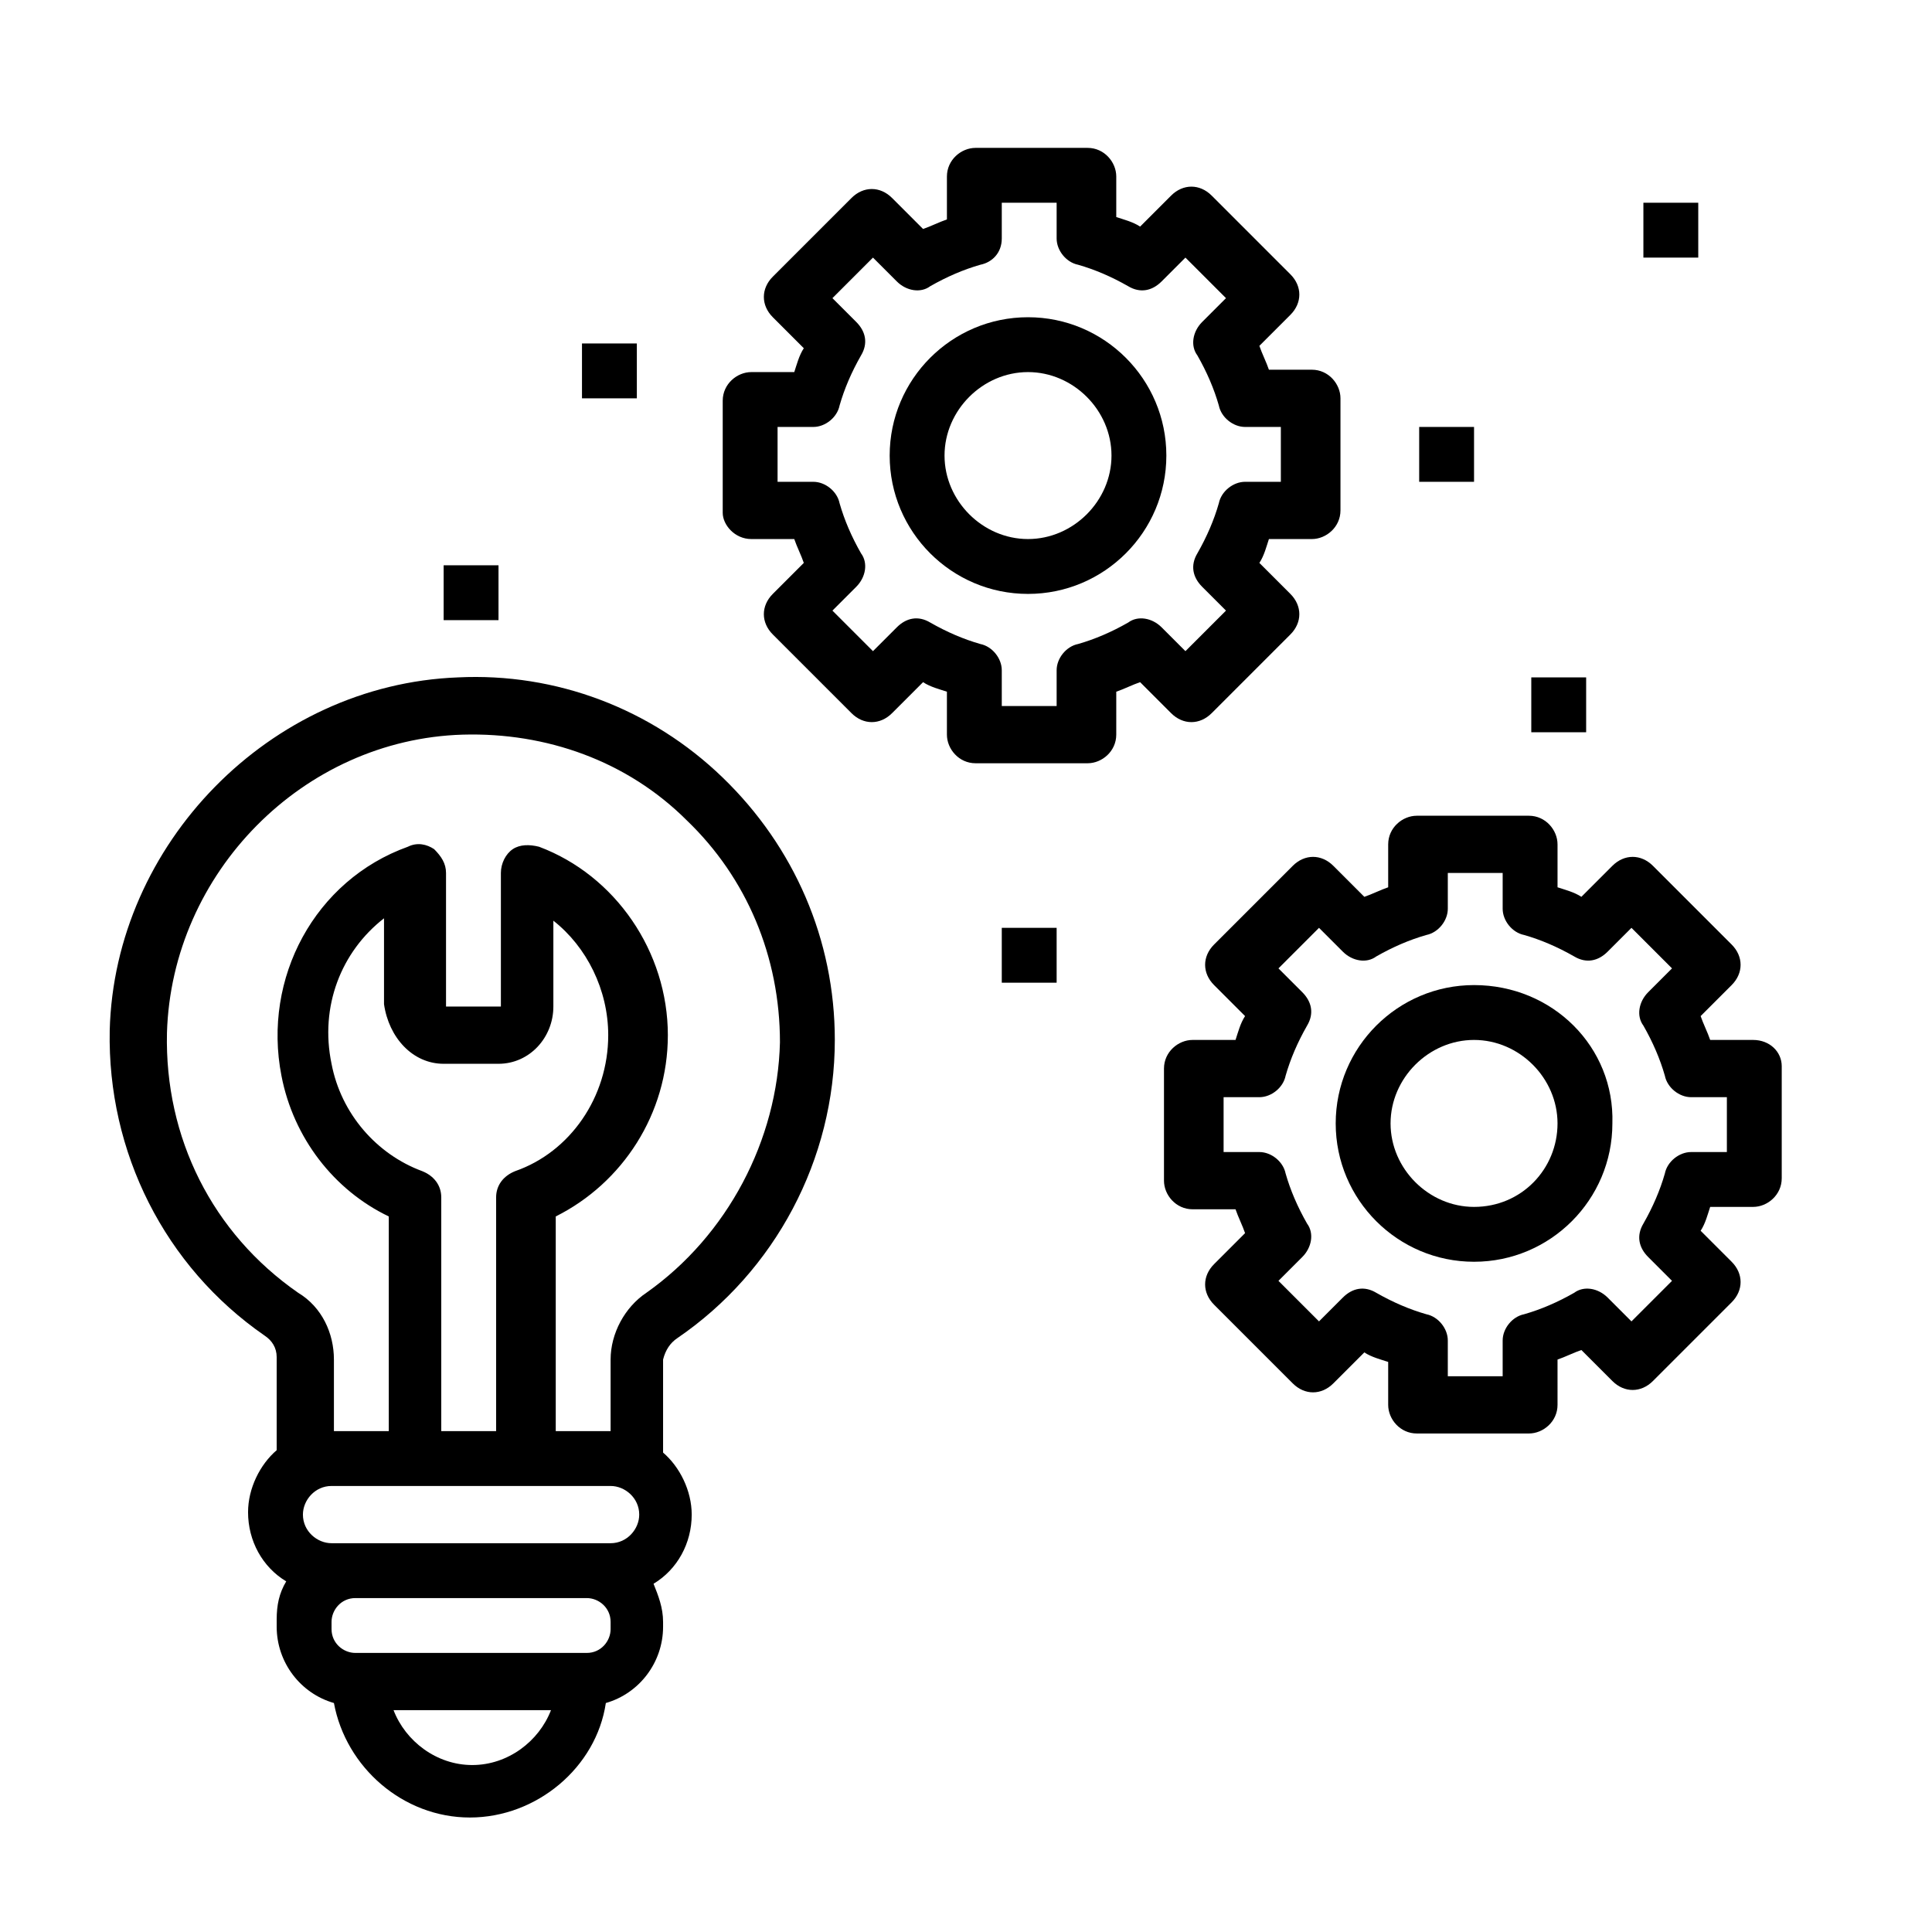
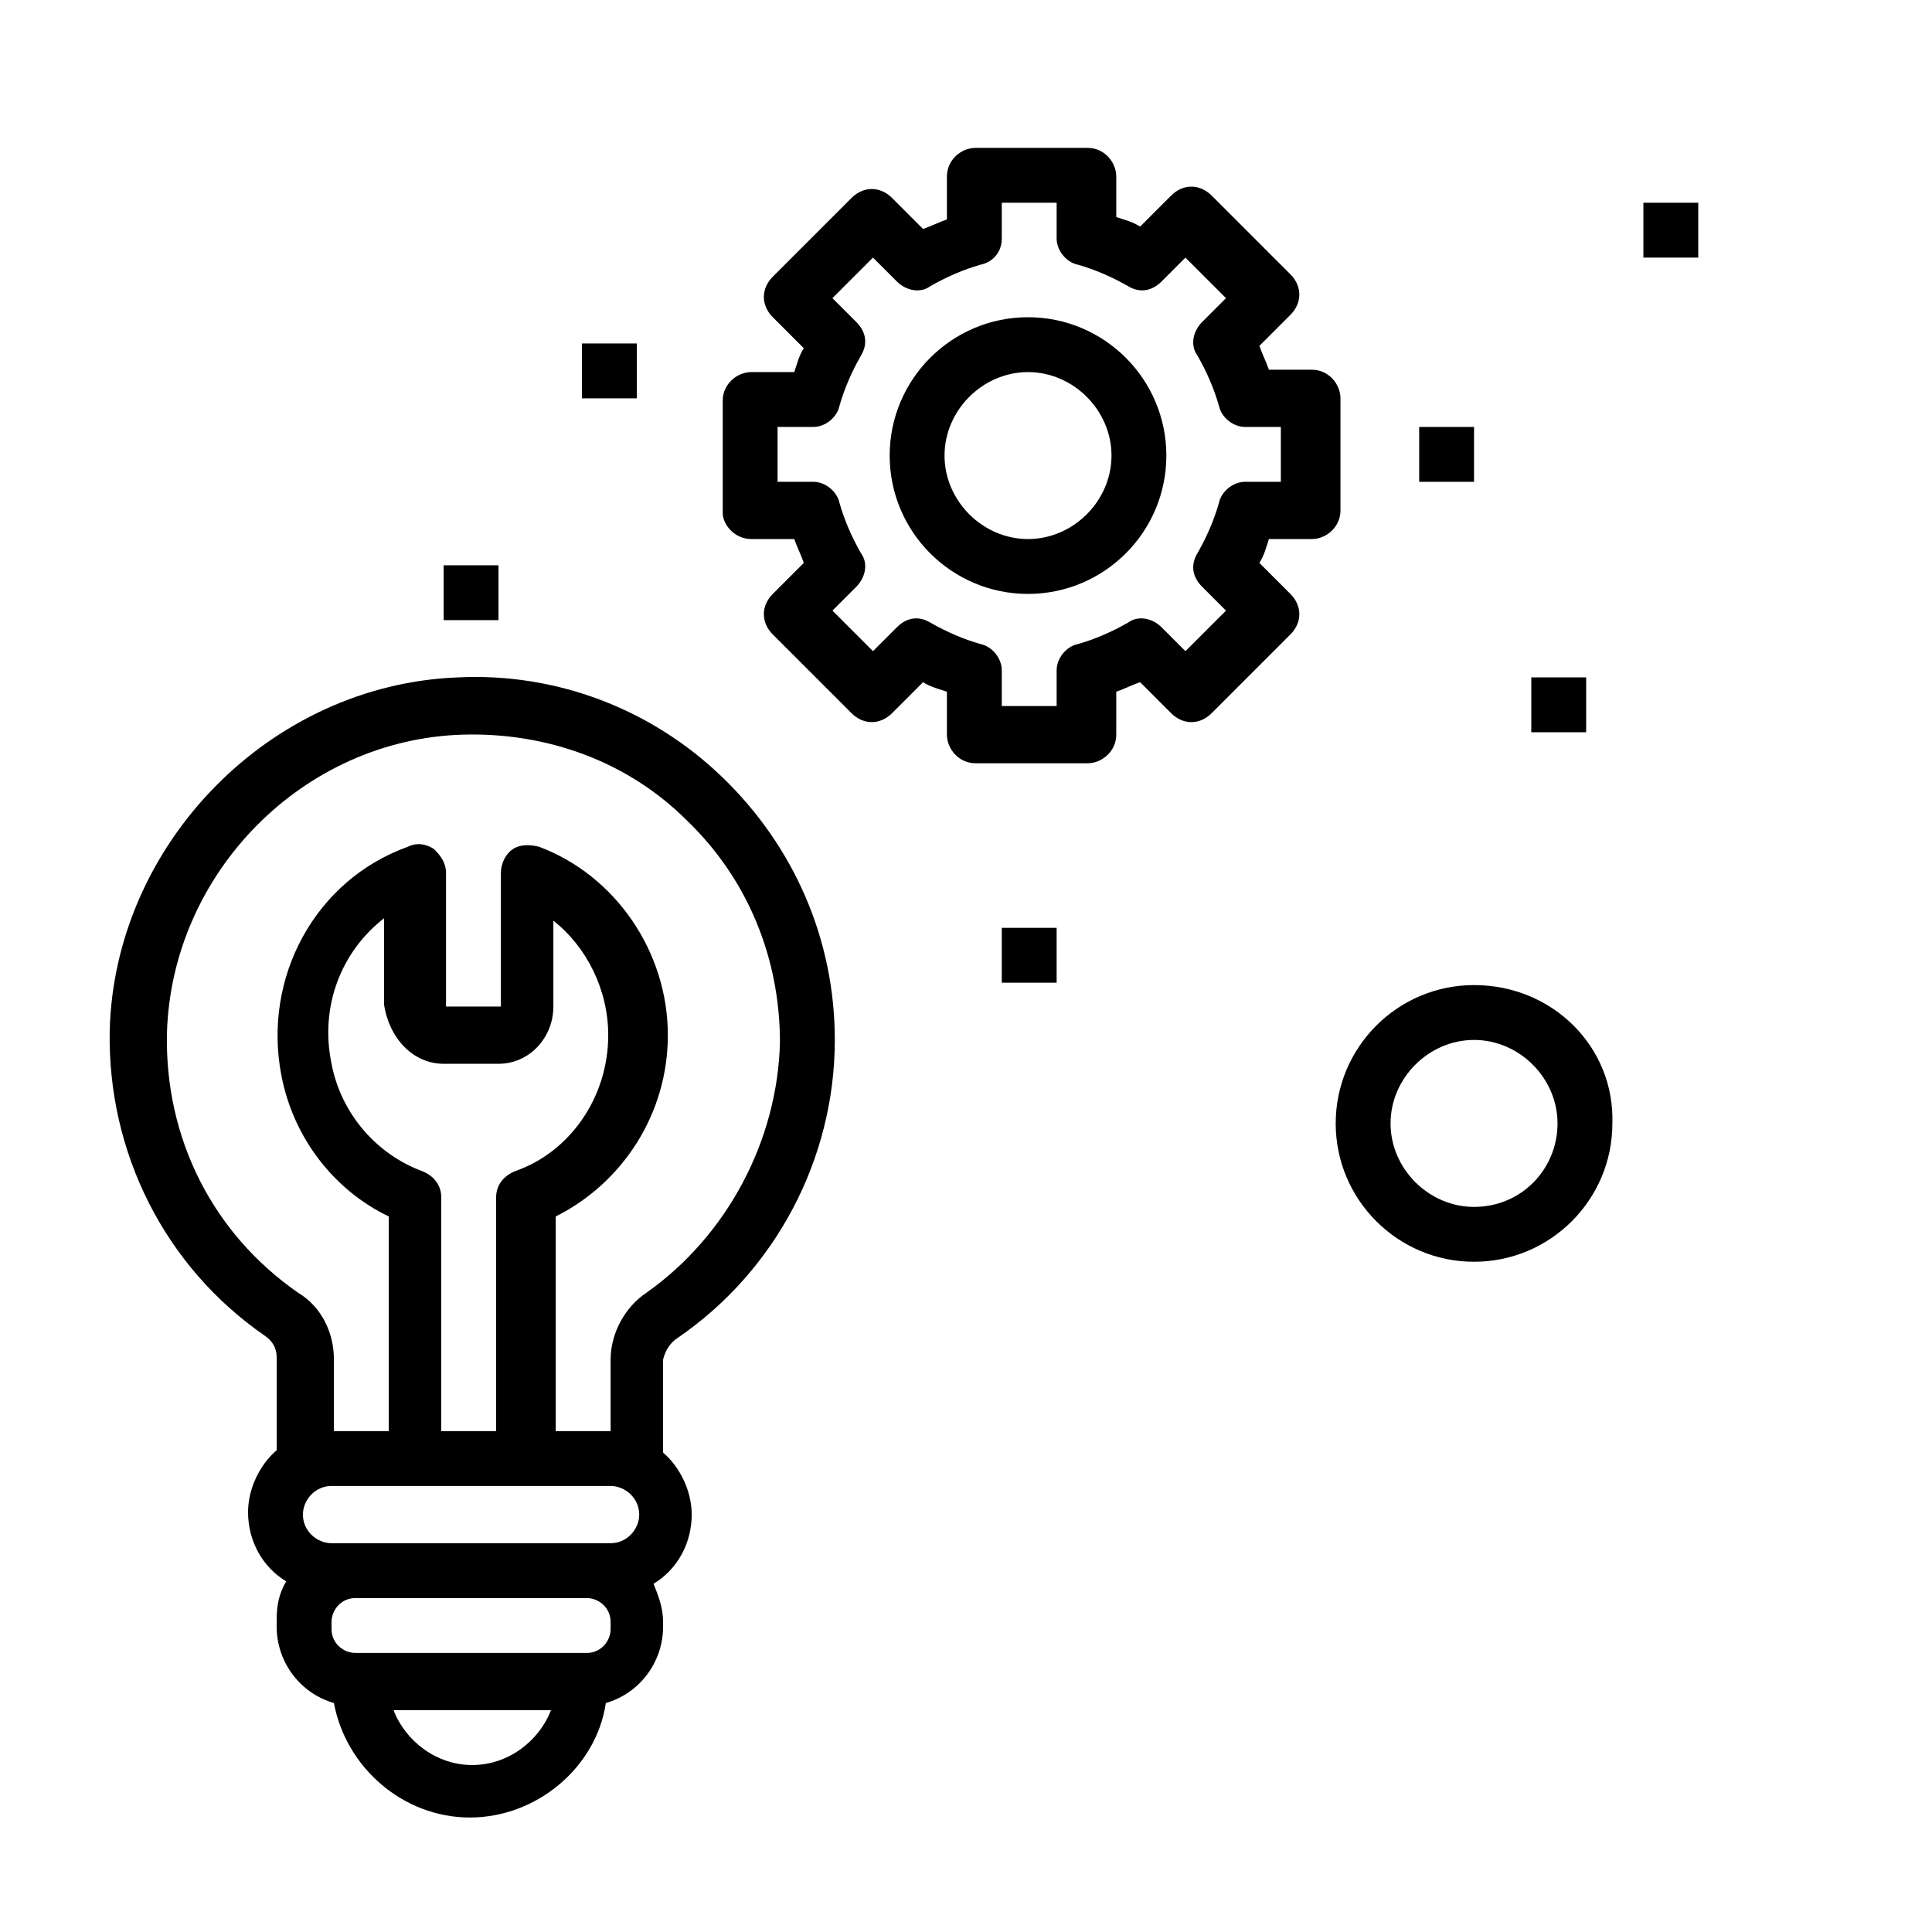
<svg xmlns="http://www.w3.org/2000/svg" version="1.1" id="Layer_1" x="0px" y="0px" viewBox="0 0 81 81" style="enable-background:new 0 0 81 81;" xml:space="preserve">
  <path d="M43.1,24.9c3.2,0,5.8-2.6,5.8-5.8s-2.6-5.8-5.8-5.8s-5.8,2.6-5.8,5.8S39.9,24.9,43.1,24.9z M43.1,15.6  c1.9,0,3.5,1.6,3.5,3.5s-1.6,3.5-3.5,3.5s-3.5-1.6-3.5-3.5S41.2,15.6,43.1,15.6z" />
  <path d="M28.4,56.1c4.1-2.8,6.6-7.5,6.6-12.5c0-4.2-1.7-8.1-4.7-11c-3-2.9-7-4.4-11.1-4.2c-7.9,0.3-14.4,7-14.6,14.8  c-0.1,5.1,2.3,9.9,6.5,12.8c0.3,0.2,0.5,0.5,0.5,0.9v3.9c-0.7,0.6-1.2,1.6-1.2,2.6c0,1.2,0.6,2.3,1.6,2.9c-0.3,0.5-0.4,1-0.4,1.6  v0.3c0,1.5,1,2.8,2.4,3.2c0.5,2.7,2.9,4.8,5.7,4.8s5.3-2.1,5.7-4.8c1.4-0.4,2.4-1.7,2.4-3.2V68c0-0.6-0.2-1.1-0.4-1.6  c1-0.6,1.6-1.7,1.6-2.9c0-1-0.5-2-1.2-2.6V57C27.9,56.6,28.1,56.3,28.4,56.1z M19.8,74c-1.5,0-2.8-1-3.3-2.3h6.6  C22.6,73,21.3,74,19.8,74z M25.6,68.3c0,0.5-0.4,1-1,1h-9.7c-0.5,0-1-0.4-1-1V68c0-0.5,0.4-1,1-1h9.7c0.5,0,1,0.4,1,1V68.3z   M25.6,64.7H13.9c-0.6,0-1.2-0.5-1.2-1.2c0-0.6,0.5-1.2,1.2-1.2h11.7c0.6,0,1.2,0.5,1.2,1.2C26.8,64.1,26.3,64.7,25.6,64.7z   M18.6,44.6h2.3c1.3,0,2.3-1.1,2.3-2.4v-3.6c1.4,1.1,2.3,2.9,2.3,4.8c0,2.6-1.6,4.9-3.9,5.7c-0.5,0.2-0.8,0.6-0.8,1.1V60h-2.3v-9.8  c0-0.5-0.3-0.9-0.8-1.1c-1.9-0.7-3.4-2.4-3.8-4.5c-0.5-2.4,0.4-4.7,2.2-6.1v3.6C16.3,43.5,17.3,44.6,18.6,44.6z M27.1,54.2  c-0.9,0.6-1.5,1.7-1.5,2.8v3h-2.3v-9c2.8-1.4,4.7-4.3,4.7-7.6c0-3.5-2.2-6.7-5.4-7.9c-0.4-0.1-0.8-0.1-1.1,0.1  c-0.3,0.2-0.5,0.6-0.5,1v5.6l-2.3,0v-5.6c0-0.4-0.2-0.7-0.5-1c-0.3-0.2-0.7-0.3-1.1-0.1c-3.9,1.4-6.1,5.5-5.3,9.6  c0.5,2.6,2.2,4.8,4.5,5.9v9h-2.3v-3c0-1.1-0.5-2.2-1.5-2.8c-3.6-2.5-5.6-6.5-5.5-10.9c0.2-6.7,5.7-12.3,12.4-12.5  c3.5-0.1,6.9,1.1,9.4,3.6c2.5,2.4,3.9,5.7,3.9,9.3C32.6,47.8,30.5,51.8,27.1,54.2z" />
  <path d="M31.5,22.6h1.8c0.1,0.3,0.3,0.7,0.4,1l-1.3,1.3c-0.5,0.5-0.5,1.2,0,1.7l3.3,3.3c0.5,0.5,1.2,0.5,1.7,0l1.3-1.3  c0.3,0.2,0.7,0.3,1,0.4v1.8c0,0.6,0.5,1.2,1.2,1.2h4.7c0.6,0,1.2-0.5,1.2-1.2V29c0.3-0.1,0.7-0.3,1-0.4l1.3,1.3  c0.5,0.5,1.2,0.5,1.7,0l3.3-3.3c0.5-0.5,0.5-1.2,0-1.7l-1.3-1.3c0.2-0.3,0.3-0.7,0.4-1h1.8c0.6,0,1.2-0.5,1.2-1.2v-4.7  c0-0.6-0.5-1.2-1.2-1.2h-1.8c-0.1-0.3-0.3-0.7-0.4-1l1.3-1.3c0.5-0.5,0.5-1.2,0-1.7l-3.3-3.3c-0.5-0.5-1.2-0.5-1.7,0l-1.3,1.3  c-0.3-0.2-0.7-0.3-1-0.4V7.4c0-0.6-0.5-1.2-1.2-1.2h-4.7c-0.6,0-1.2,0.5-1.2,1.2v1.8c-0.3,0.1-0.7,0.3-1,0.4l-1.3-1.3  c-0.5-0.5-1.2-0.5-1.7,0l-3.3,3.3c-0.5,0.5-0.5,1.2,0,1.7l1.3,1.3c-0.2,0.3-0.3,0.7-0.4,1h-1.8c-0.6,0-1.2,0.5-1.2,1.2v4.7  C30.3,22,30.8,22.6,31.5,22.6z M32.6,17.9h1.5c0.5,0,1-0.4,1.1-0.9c0.2-0.7,0.5-1.4,0.9-2.1c0.3-0.5,0.2-1-0.2-1.4l-1-1l1.7-1.7l1,1  c0.4,0.4,1,0.5,1.4,0.2c0.7-0.4,1.4-0.7,2.1-0.9C41.6,11,42,10.6,42,10V8.5h2.3V10c0,0.5,0.4,1,0.9,1.1c0.7,0.2,1.4,0.5,2.1,0.9  c0.5,0.3,1,0.2,1.4-0.2l1-1l1.7,1.7l-1,1c-0.4,0.4-0.5,1-0.2,1.4c0.4,0.7,0.7,1.4,0.9,2.1c0.1,0.5,0.6,0.9,1.1,0.9h1.5v2.3h-1.5  c-0.5,0-1,0.4-1.1,0.9c-0.2,0.7-0.5,1.4-0.9,2.1c-0.3,0.5-0.2,1,0.2,1.4l1,1l-1.7,1.7l-1-1c-0.4-0.4-1-0.5-1.4-0.2  c-0.7,0.4-1.4,0.7-2.1,0.9c-0.5,0.1-0.9,0.6-0.9,1.1v1.5H42v-1.5c0-0.5-0.4-1-0.9-1.1c-0.7-0.2-1.4-0.5-2.1-0.9  c-0.5-0.3-1-0.2-1.4,0.2l-1,1l-1.7-1.7l1-1c0.4-0.4,0.5-1,0.2-1.4c-0.4-0.7-0.7-1.4-0.9-2.1c-0.1-0.5-0.6-0.9-1.1-0.9h-1.5V17.9z" />
  <path d="M61.8,41.3c-3.2,0-5.8,2.6-5.8,5.8c0,3.2,2.6,5.8,5.8,5.8s5.8-2.6,5.8-5.8C67.7,43.9,65.1,41.3,61.8,41.3z M61.8,50.6  c-1.9,0-3.5-1.6-3.5-3.5s1.6-3.5,3.5-3.5s3.5,1.6,3.5,3.5S63.8,50.6,61.8,50.6z" />
-   <path d="M73.5,43.6h-1.8c-0.1-0.3-0.3-0.7-0.4-1l1.3-1.3c0.5-0.5,0.5-1.2,0-1.7l-3.3-3.3c-0.5-0.5-1.2-0.5-1.7,0l-1.3,1.3  c-0.3-0.2-0.7-0.3-1-0.4v-1.8c0-0.6-0.5-1.2-1.2-1.2h-4.7c-0.6,0-1.2,0.5-1.2,1.2v1.8c-0.3,0.1-0.7,0.3-1,0.4l-1.3-1.3  c-0.5-0.5-1.2-0.5-1.7,0l-3.3,3.3c-0.5,0.5-0.5,1.2,0,1.7l1.3,1.3c-0.2,0.3-0.3,0.7-0.4,1h-1.8c-0.6,0-1.2,0.5-1.2,1.2v4.7  c0,0.6,0.5,1.2,1.2,1.2h1.8c0.1,0.3,0.3,0.7,0.4,1l-1.3,1.3c-0.5,0.5-0.5,1.2,0,1.7l3.3,3.3c0.5,0.5,1.2,0.5,1.7,0l1.3-1.3  c0.3,0.2,0.7,0.3,1,0.4v1.8c0,0.6,0.5,1.2,1.2,1.2h4.7c0.6,0,1.2-0.5,1.2-1.2V57c0.3-0.1,0.7-0.3,1-0.4l1.3,1.3  c0.5,0.5,1.2,0.5,1.7,0l3.3-3.3c0.5-0.5,0.5-1.2,0-1.7l-1.3-1.3c0.2-0.3,0.3-0.7,0.4-1h1.8c0.6,0,1.2-0.5,1.2-1.2v-4.7  C74.7,44.1,74.2,43.6,73.5,43.6z M72.4,48.3h-1.5c-0.5,0-1,0.4-1.1,0.9c-0.2,0.7-0.5,1.4-0.9,2.1c-0.3,0.5-0.2,1,0.2,1.4l1,1  l-1.7,1.7l-1-1c-0.4-0.4-1-0.5-1.4-0.2c-0.7,0.4-1.4,0.7-2.1,0.9c-0.5,0.1-0.9,0.6-0.9,1.1v1.5h-2.3v-1.5c0-0.5-0.4-1-0.9-1.1  c-0.7-0.2-1.4-0.5-2.1-0.9c-0.5-0.3-1-0.2-1.4,0.2l-1,1l-1.7-1.7l1-1c0.4-0.4,0.5-1,0.2-1.4c-0.4-0.7-0.7-1.4-0.9-2.1  c-0.1-0.5-0.6-0.9-1.1-0.9h-1.5V46h1.5c0.5,0,1-0.4,1.1-0.9c0.2-0.7,0.5-1.4,0.9-2.1c0.3-0.5,0.2-1-0.2-1.4l-1-1l1.7-1.7l1,1  c0.4,0.4,1,0.5,1.4,0.2c0.7-0.4,1.4-0.7,2.1-0.9c0.5-0.1,0.9-0.6,0.9-1.1v-1.5H63v1.5c0,0.5,0.4,1,0.9,1.1c0.7,0.2,1.4,0.5,2.1,0.9  c0.5,0.3,1,0.2,1.4-0.2l1-1l1.7,1.7l-1,1c-0.4,0.4-0.5,1-0.2,1.4c0.4,0.7,0.7,1.4,0.9,2.1c0.1,0.5,0.6,0.9,1.1,0.9h1.5V48.3z" />
  <rect x="18.6" y="23.7" width="2.3" height="2.3" />
  <rect x="24.4" y="14.4" width="2.3" height="2.3" />
  <rect x="59.5" y="17.9" width="2.3" height="2.3" />
  <rect x="64.2" y="28.4" width="2.3" height="2.3" />
  <rect x="42" y="38.9" width="2.3" height="2.3" />
  <rect x="68.9" y="8.5" width="2.3" height="2.3" />
</svg>